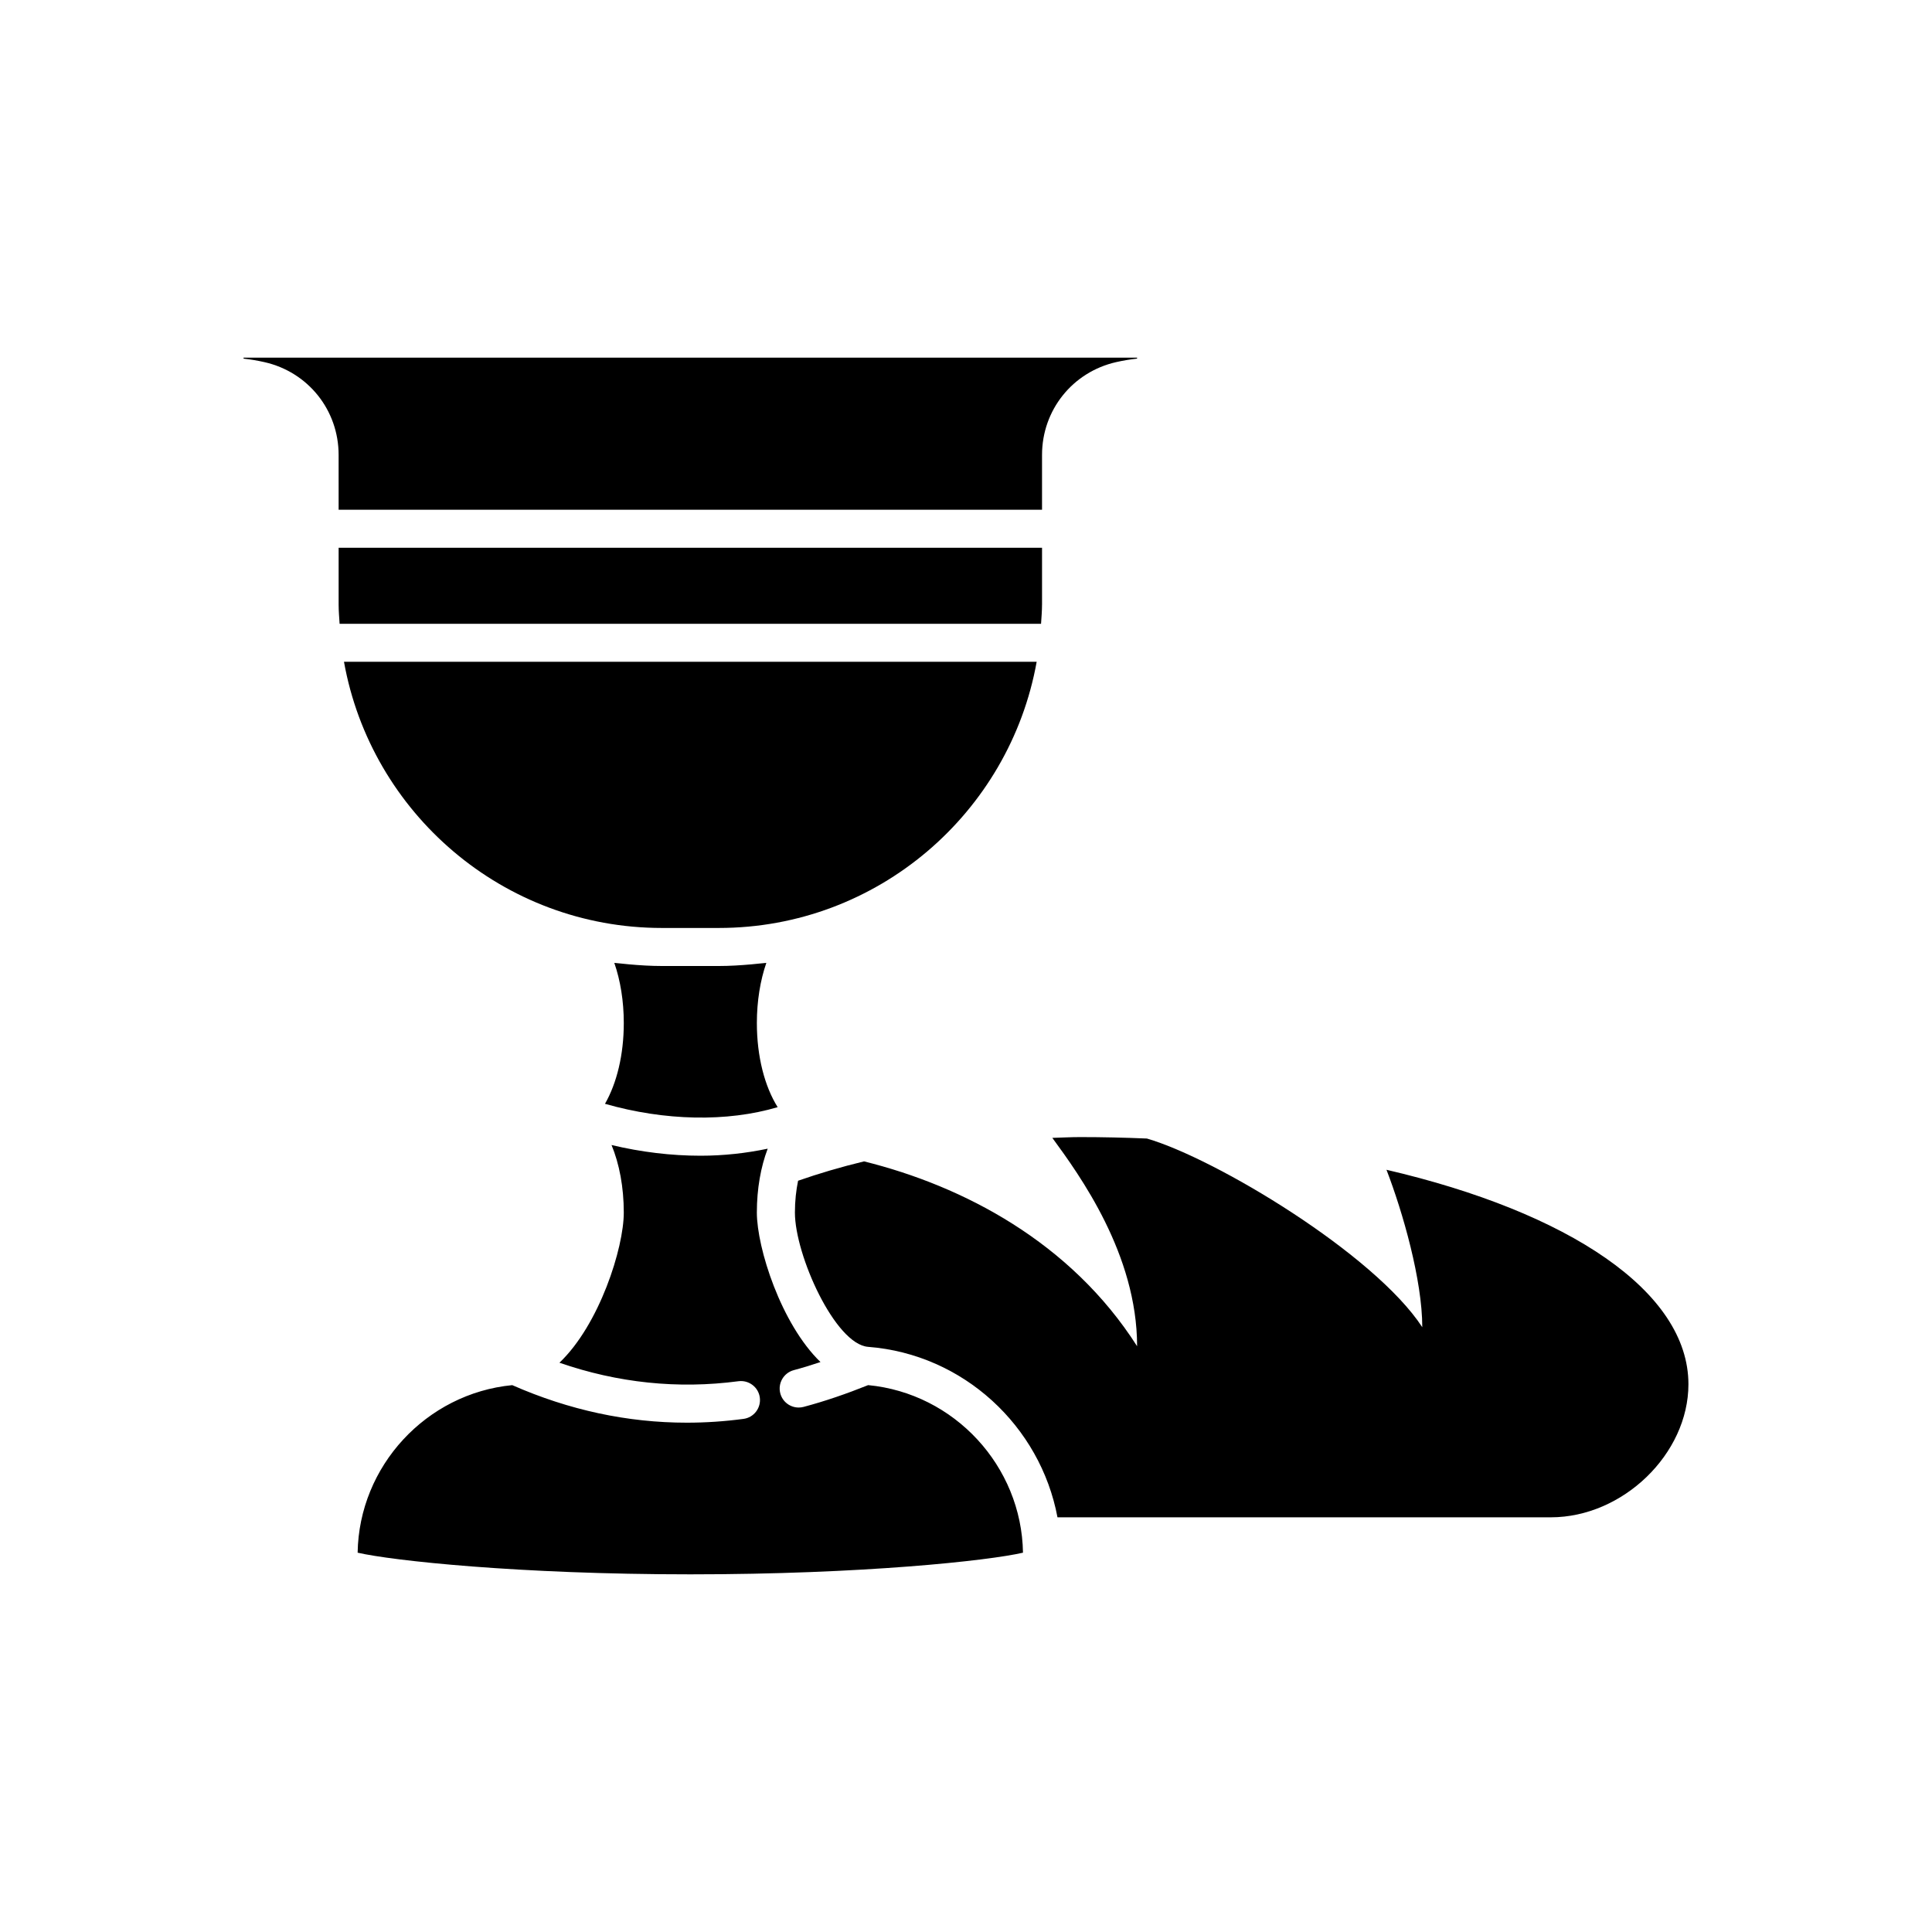
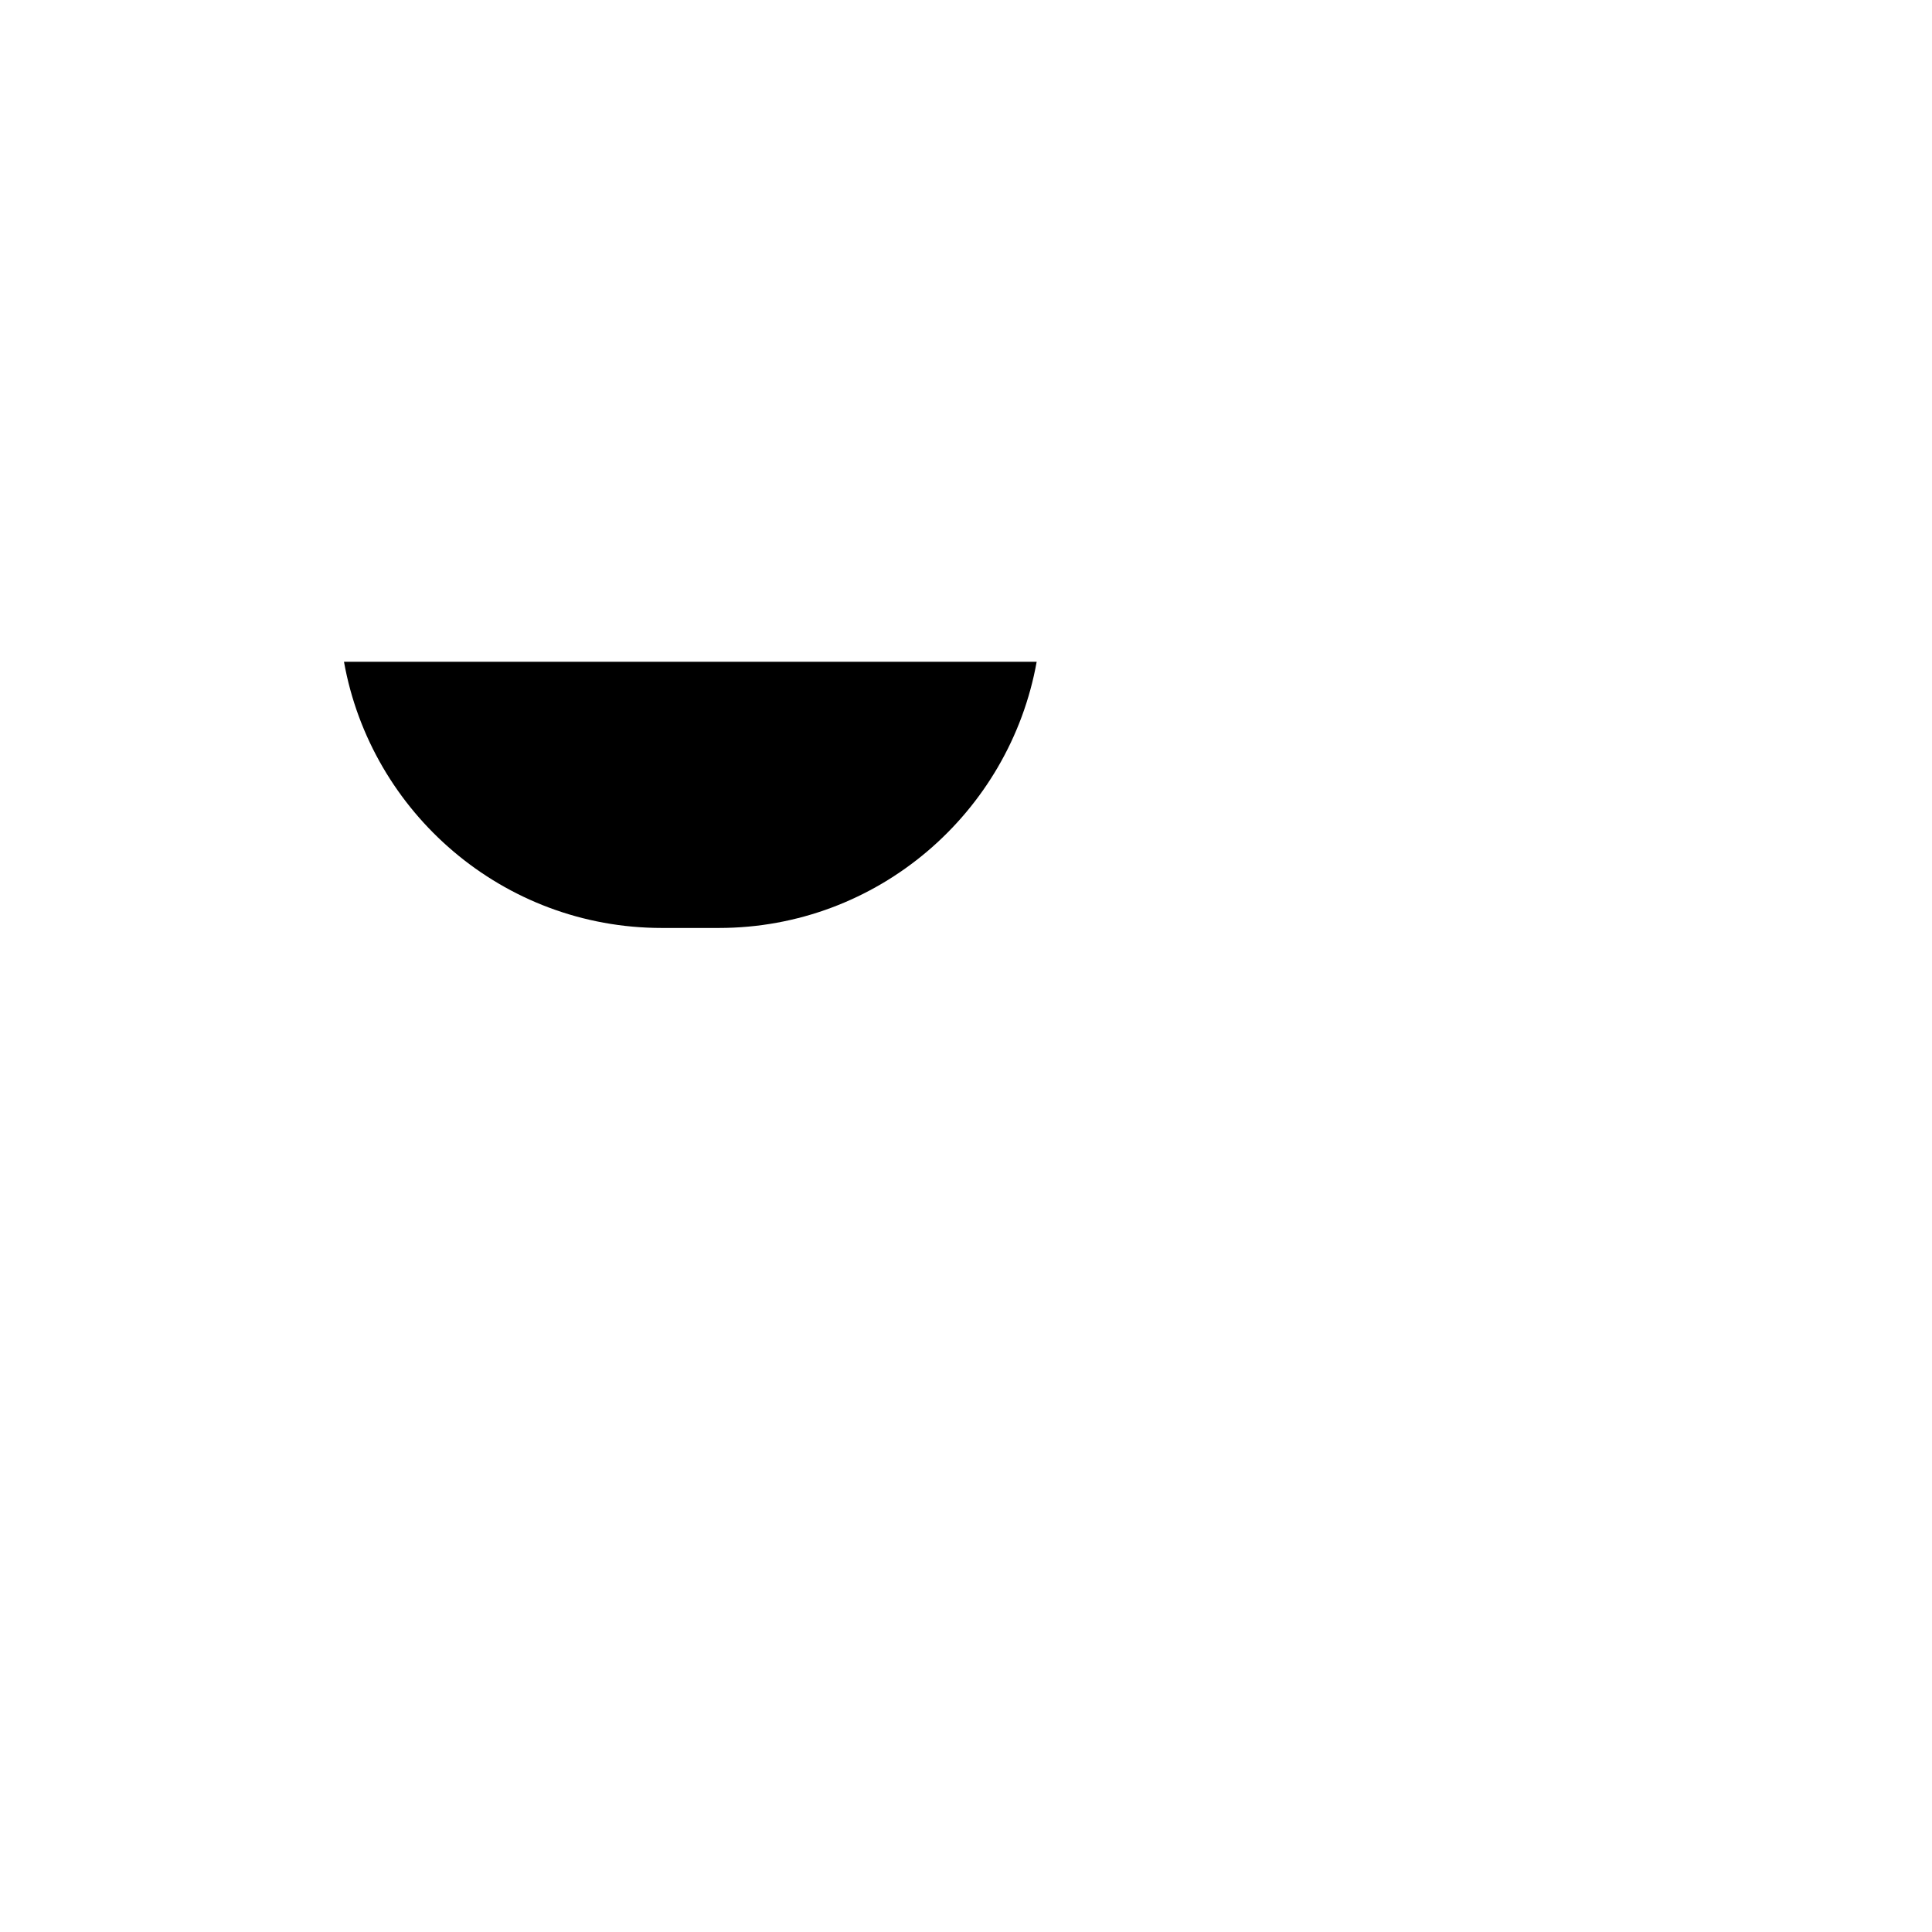
<svg xmlns="http://www.w3.org/2000/svg" fill="#000000" width="800px" height="800px" version="1.1" viewBox="144 144 512 512">
  <g fill-rule="evenodd">
-     <path d="m511.43 454c4.328 11.227 9.488 29.234 9.488 41.723-12.672-19.387-54.668-44.672-72.973-50-5.812-0.246-11.719-0.383-17.715-0.383-2.523 0-4.898 0.145-7.352 0.207 7.231 9.871 22.465 30.848 22.465 55.215-17.598-27.594-46.078-42.461-72.363-48.984-6.188 1.496-12.012 3.219-17.48 5.129-0.512 2.508-0.84 5.312-0.84 8.43 0 11.266 10.664 34.914 19.398 35.59 25.246 1.949 45.66 21.008 50.184 45.176h130.74c19.09 0 36.469-16.805 36.469-35.266 0-24.609-31.824-45.629-80.02-56.836z" />
-     <path d="m374.07 511.07c-5.734 2.301-11.48 4.281-17.113 5.773-0.434 0.117-0.871 0.168-1.301 0.168-2.227 0-4.266-1.484-4.867-3.738-0.715-2.684 0.887-5.453 3.578-6.172 2.332-0.621 4.707-1.367 7.07-2.144-10.457-10.105-16.863-30.258-16.863-39.625 0-6.316 1.047-12.113 2.875-16.922-5.656 1.188-11.621 1.867-17.793 1.867-7.727 0-15.715-0.953-23.594-2.836 2.066 4.988 3.246 11.16 3.246 17.891 0 9.426-6.481 29.754-17.051 39.801 15.438 5.344 31.355 7.031 47.445 4.902 2.754-0.352 5.297 1.578 5.656 4.328 0.363 2.766-1.578 5.297-4.328 5.656-5.031 0.672-10.039 1.004-15.027 1.004-15.742 0-31.234-3.344-46.25-9.949-22.809 2.207-40.613 21.461-40.977 44.402 9.133 2.106 42.551 5.738 88.164 5.738 45.645 0 79.055-3.621 88.16-5.738-0.359-22.953-18.199-42.23-41.031-44.406z" />
-     <path d="m420.15 304.27v-15.105h-186.41v15.098c0 1.703 0.156 3.371 0.258 5.047h185.89c0.102-1.668 0.258-3.344 0.258-5.039z" />
    <path d="m319.4 389.92h15.086c42.066 0 77.066-30.512 84.242-70.539h-183.57c7.172 40.035 42.172 70.539 84.238 70.539z" />
-     <path d="m233.74 279.09h186.41v-14.539c0-11.848 8.07-21.949 19.625-24.582 1.848-0.418 3.707-0.73 5.566-0.934l-0.004-0.25h-236.79v0.258c1.859 0.203 3.719 0.516 5.562 0.934 11.559 2.621 19.629 12.727 19.629 24.578z" />
-     <path d="m350.09 437.41c-3.445-5.492-5.512-13.391-5.512-22.297 0-5.793 0.898-11.281 2.508-15.941-0.613 0.086-1.238 0.109-1.859 0.18-0.684 0.082-1.367 0.141-2.055 0.207-2.879 0.258-5.777 0.441-8.684 0.441h-15.086c-2.906 0-5.805-0.18-8.688-0.438-0.691-0.066-1.371-0.125-2.055-0.207-0.621-0.07-1.246-0.102-1.859-0.18 1.617 4.656 2.512 10.145 2.512 15.938 0 8.445-1.863 15.961-4.984 21.41 15.863 4.535 32.34 4.863 45.762 0.887z" />
  </g>
</svg>